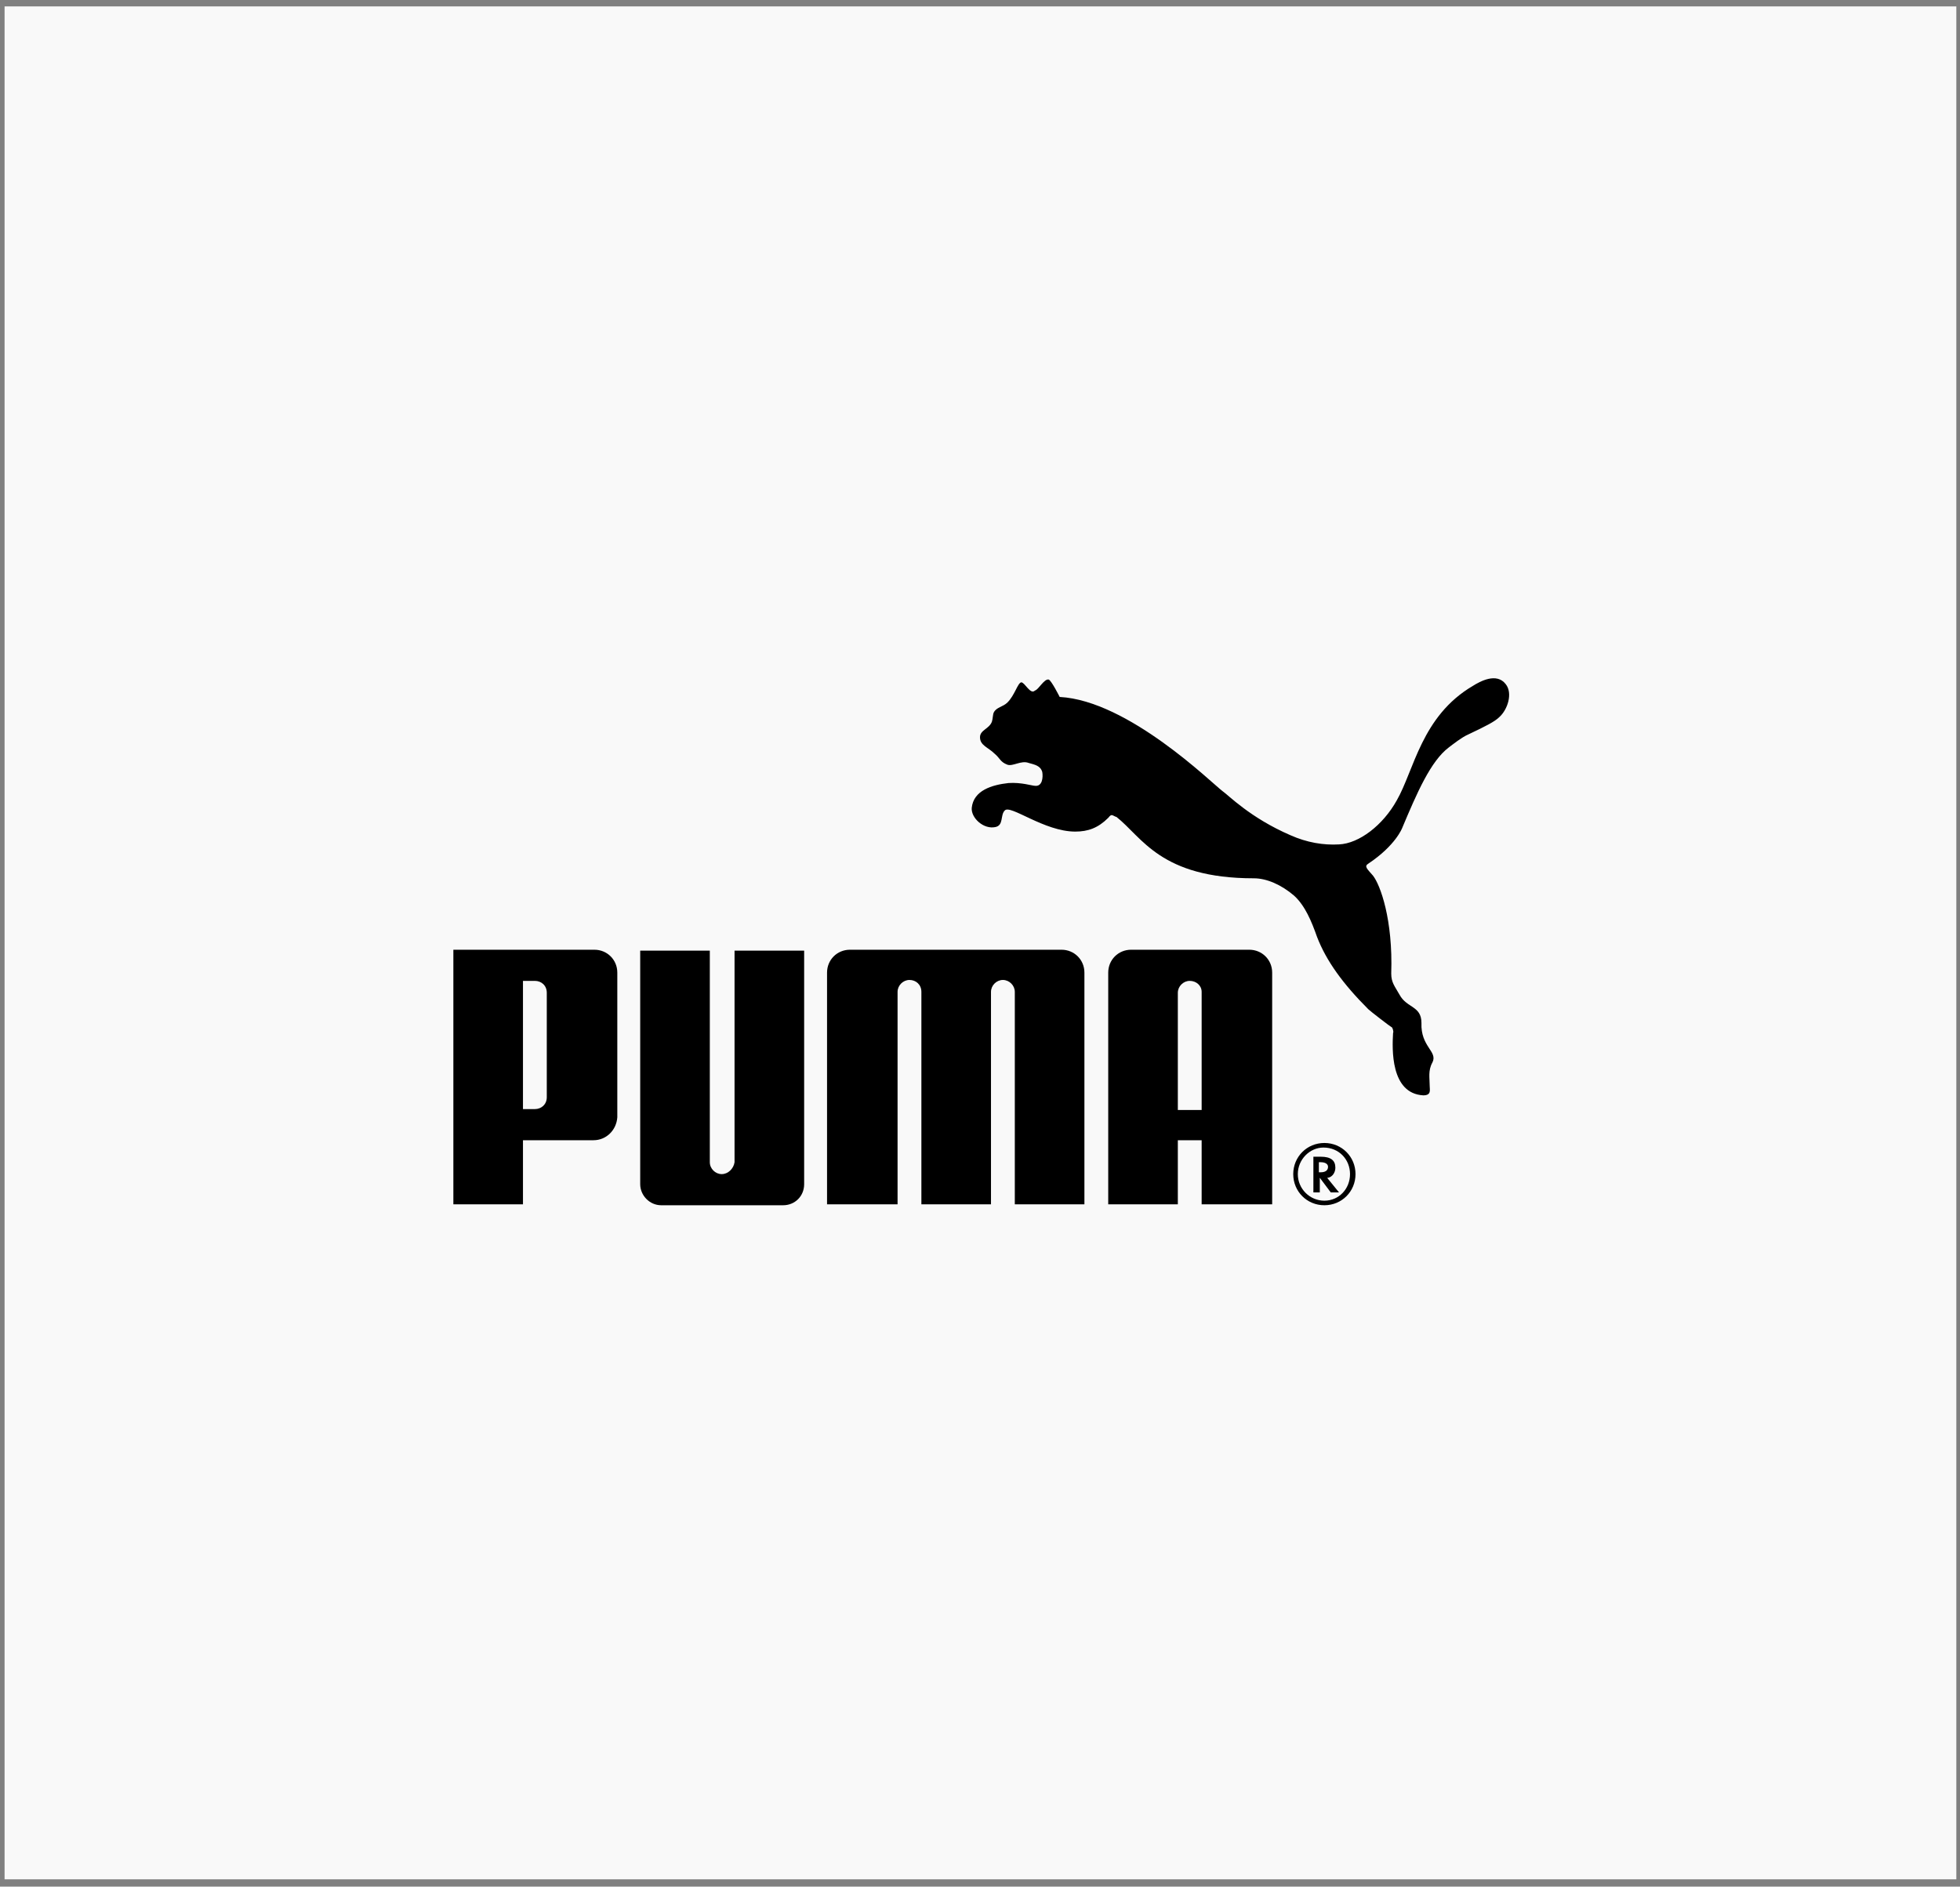
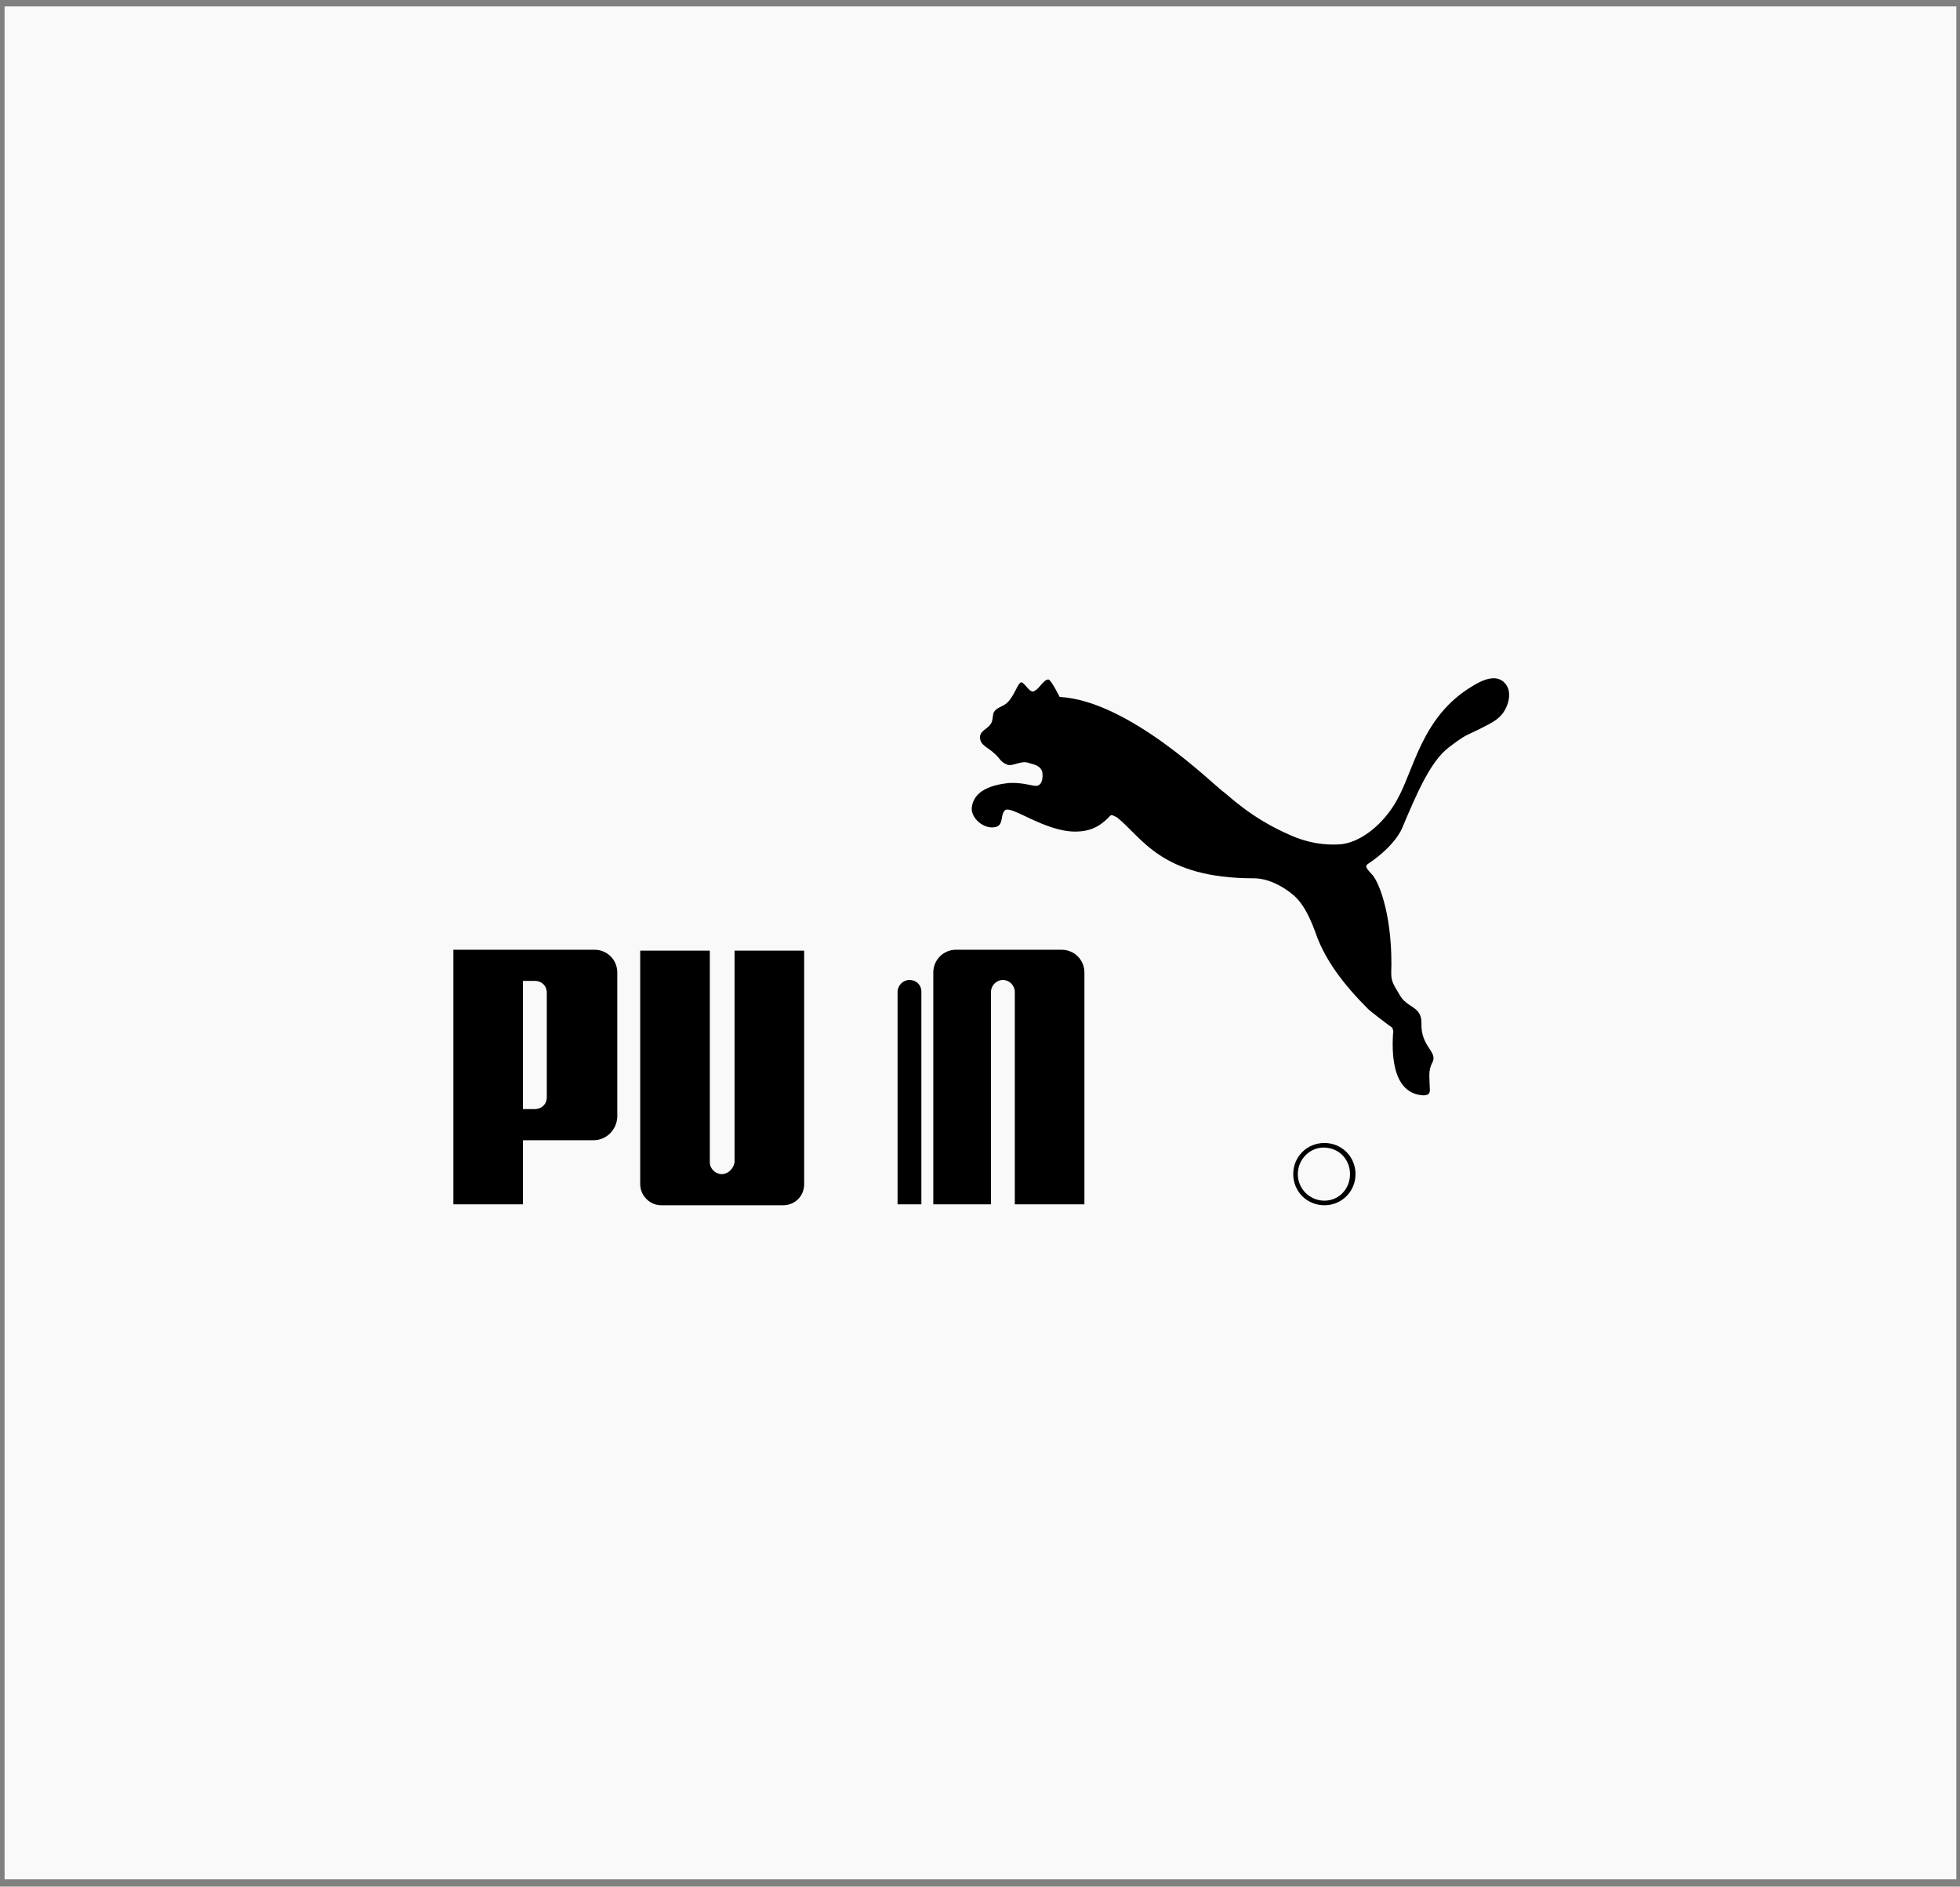
<svg xmlns="http://www.w3.org/2000/svg" xml:space="preserve" style="enable-background:new 0 0 214 206;" viewBox="0 0 214 206" y="0px" x="0px" id="Layer_1" version="1.1">
  <rect x="0" y="0" width="214" height="206" fill="#808080" stroke="none" />
  <style type="text/css">
	.st0{fill:#F9F9F9;}
</style>
  <g>
    <rect height="204.5" width="213.1" class="st0" y="0.7" x="0.5" />
    <g>
-       <path d="M111.5,74.5c-0.4,0.1-0.7,1.4-1.5,2.2c-0.5,0.5-1.2,0.5-1.5,1.1c-0.1,0.2-0.1,0.7-0.2,1c-0.3,0.8-1.3,0.9-1.3,1.7    c0,0.9,0.9,1.1,1.6,1.8c0.6,0.5,0.6,0.9,1.4,1.2c0.6,0.2,1.5-0.5,2.3-0.2c0.7,0.2,1.3,0.3,1.5,1c0.1,0.6,0,1.6-0.8,1.5    c-0.3,0-1.5-0.4-2.9-0.3c-1.8,0.2-3.8,0.8-4,2.7c-0.1,1.1,1.3,2.4,2.6,2.1c0.9-0.2,0.5-1.3,1-1.8c0.6-0.7,4.3,2.3,7.7,2.3    c1.4,0,2.5-0.4,3.6-1.5c0.1-0.1,0.2-0.3,0.4-0.3c0.1,0,0.4,0.2,0.5,0.2c2.8,2.2,4.8,6.7,15,6.7c1.4,0,3,0.7,4.4,1.9    c1.2,1.1,1.9,2.8,2.5,4.5c1,2.6,2.8,5.1,5.6,7.9c0.2,0.2,2.4,1.9,2.6,2c0,0,0.2,0.4,0.1,0.6c-0.1,1.7-0.3,6.6,3.3,6.8    c0.9,0,0.7-0.6,0.7-1c0-0.9-0.2-1.7,0.3-2.6c0.6-1.2-1.3-1.7-1.2-4.3c0-1.9-1.6-1.6-2.4-3.1c-0.5-0.9-0.9-1.3-0.9-2.3    c0.2-5.9-1.2-9.7-2-10.7c-0.6-0.7-1-1-0.5-1.3c3-2,3.7-3.9,3.7-3.9c1.6-3.8,3.1-7.3,5.1-8.8c0.4-0.3,1.4-1.1,2.1-1.4    c1.9-0.9,2.9-1.4,3.4-1.9c0.9-0.8,1.5-2.6,0.7-3.6c-1-1.3-2.8-0.3-3.6,0.2c-5.6,3.3-6.4,9.2-8.3,12.5c-1.5,2.7-4.1,4.7-6.3,4.8    c-1.7,0.1-3.5-0.2-5.3-1c-4.4-1.9-6.8-4.4-7.4-4.8c-1.2-0.9-10.3-9.9-17.8-10.3c0,0-0.9-1.8-1.2-1.9c-0.5-0.1-1.1,1.1-1.5,1.2    C112.5,75.9,111.9,74.5,111.5,74.5 M78.8,128.2c-0.7,0-1.3-0.6-1.3-1.3l0-23.1h-7.6v25.5c0,1.2,1,2.3,2.3,2.3h13.3    c1.3,0,2.3-1,2.3-2.3v-25.5h-7.6l0,23.1C80.1,127.6,79.5,128.2,78.8,128.2 M104.4,103.7H92.8c-1.4,0-2.5,1.1-2.5,2.5v25.3H98    v-23.2c0-0.7,0.6-1.3,1.3-1.3c0.7,0,1.3,0.5,1.3,1.3v23.2h7.6v-23.2c0-0.7,0.6-1.3,1.3-1.3c0.7,0,1.3,0.6,1.3,1.3v23.2h7.6v-25.3    c0-1.4-1.1-2.5-2.5-2.5L104.4,103.7z M59.7,108.4c0-0.8-0.6-1.3-1.3-1.3h-1.3v14h1.3c0.7,0,1.3-0.5,1.3-1.3V108.4z M64.8,124.5    h-7.7v7h-7.6v-27.8h15.4c1.4,0,2.5,1.1,2.5,2.5V122C67.3,123.4,66.2,124.5,64.8,124.5 M144.5,125.3c-1.5,0-2.8,1.3-2.8,2.9    c0,1.6,1.3,2.9,2.9,2.9c1.6,0,2.8-1.3,2.8-2.9C147.4,126.6,146.2,125.3,144.5,125.3L144.5,125.3z M148,128.2    c0,1.9-1.5,3.4-3.4,3.4c-1.9,0-3.4-1.5-3.4-3.4c0-1.9,1.5-3.4,3.4-3.4C146.5,124.8,148,126.3,148,128.2" />
-       <path d="M144.2,128c0.5,0,0.8-0.2,0.8-0.6c0-0.3-0.3-0.5-0.8-0.5h-0.2v1.1H144.2z M146.2,130.2h-0.9l-1.2-1.6v1.6h-0.7v-3.9h0.8    c1.1,0,1.6,0.4,1.6,1.2c0,0.5-0.3,1-0.8,1.1l-0.1,0L146.2,130.2z M131.2,121.1v-12.8c0-0.7-0.6-1.2-1.3-1.2    c-0.7,0-1.3,0.6-1.3,1.3v12.8H131.2z M131.2,131.5v-7h-2.6v7H121v-25.3c0-1.4,1.1-2.5,2.5-2.5h12.9c1.4,0,2.5,1.1,2.5,2.5v25.3    L131.2,131.5z" />
+       <path d="M111.5,74.5c-0.4,0.1-0.7,1.4-1.5,2.2c-0.5,0.5-1.2,0.5-1.5,1.1c-0.1,0.2-0.1,0.7-0.2,1c-0.3,0.8-1.3,0.9-1.3,1.7    c0,0.9,0.9,1.1,1.6,1.8c0.6,0.5,0.6,0.9,1.4,1.2c0.6,0.2,1.5-0.5,2.3-0.2c0.7,0.2,1.3,0.3,1.5,1c0.1,0.6,0,1.6-0.8,1.5    c-0.3,0-1.5-0.4-2.9-0.3c-1.8,0.2-3.8,0.8-4,2.7c-0.1,1.1,1.3,2.4,2.6,2.1c0.9-0.2,0.5-1.3,1-1.8c0.6-0.7,4.3,2.3,7.7,2.3    c1.4,0,2.5-0.4,3.6-1.5c0.1-0.1,0.2-0.3,0.4-0.3c0.1,0,0.4,0.2,0.5,0.2c2.8,2.2,4.8,6.7,15,6.7c1.4,0,3,0.7,4.4,1.9    c1.2,1.1,1.9,2.8,2.5,4.5c1,2.6,2.8,5.1,5.6,7.9c0.2,0.2,2.4,1.9,2.6,2c0,0,0.2,0.4,0.1,0.6c-0.1,1.7-0.3,6.6,3.3,6.8    c0.9,0,0.7-0.6,0.7-1c0-0.9-0.2-1.7,0.3-2.6c0.6-1.2-1.3-1.7-1.2-4.3c0-1.9-1.6-1.6-2.4-3.1c-0.5-0.9-0.9-1.3-0.9-2.3    c0.2-5.9-1.2-9.7-2-10.7c-0.6-0.7-1-1-0.5-1.3c3-2,3.7-3.9,3.7-3.9c1.6-3.8,3.1-7.3,5.1-8.8c0.4-0.3,1.4-1.1,2.1-1.4    c1.9-0.9,2.9-1.4,3.4-1.9c0.9-0.8,1.5-2.6,0.7-3.6c-1-1.3-2.8-0.3-3.6,0.2c-5.6,3.3-6.4,9.2-8.3,12.5c-1.5,2.7-4.1,4.7-6.3,4.8    c-1.7,0.1-3.5-0.2-5.3-1c-4.4-1.9-6.8-4.4-7.4-4.8c-1.2-0.9-10.3-9.9-17.8-10.3c0,0-0.9-1.8-1.2-1.9c-0.5-0.1-1.1,1.1-1.5,1.2    C112.5,75.9,111.9,74.5,111.5,74.5 M78.8,128.2c-0.7,0-1.3-0.6-1.3-1.3l0-23.1h-7.6v25.5c0,1.2,1,2.3,2.3,2.3h13.3    c1.3,0,2.3-1,2.3-2.3v-25.5h-7.6l0,23.1C80.1,127.6,79.5,128.2,78.8,128.2 M104.4,103.7c-1.4,0-2.5,1.1-2.5,2.5v25.3H98    v-23.2c0-0.7,0.6-1.3,1.3-1.3c0.7,0,1.3,0.5,1.3,1.3v23.2h7.6v-23.2c0-0.7,0.6-1.3,1.3-1.3c0.7,0,1.3,0.6,1.3,1.3v23.2h7.6v-25.3    c0-1.4-1.1-2.5-2.5-2.5L104.4,103.7z M59.7,108.4c0-0.8-0.6-1.3-1.3-1.3h-1.3v14h1.3c0.7,0,1.3-0.5,1.3-1.3V108.4z M64.8,124.5    h-7.7v7h-7.6v-27.8h15.4c1.4,0,2.5,1.1,2.5,2.5V122C67.3,123.4,66.2,124.5,64.8,124.5 M144.5,125.3c-1.5,0-2.8,1.3-2.8,2.9    c0,1.6,1.3,2.9,2.9,2.9c1.6,0,2.8-1.3,2.8-2.9C147.4,126.6,146.2,125.3,144.5,125.3L144.5,125.3z M148,128.2    c0,1.9-1.5,3.4-3.4,3.4c-1.9,0-3.4-1.5-3.4-3.4c0-1.9,1.5-3.4,3.4-3.4C146.5,124.8,148,126.3,148,128.2" />
    </g>
  </g>
</svg>